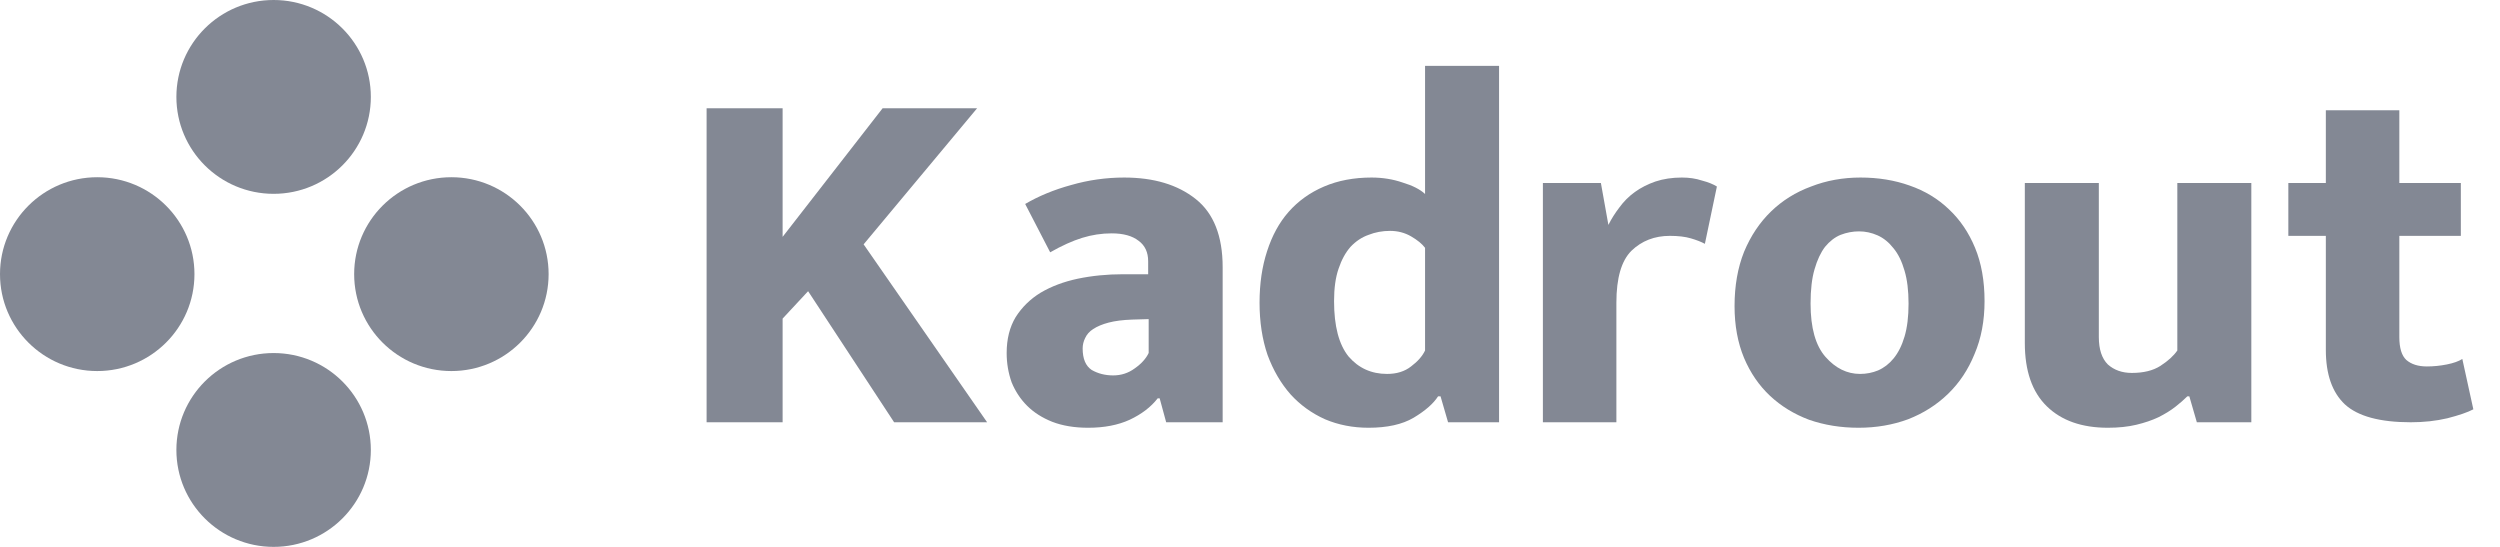
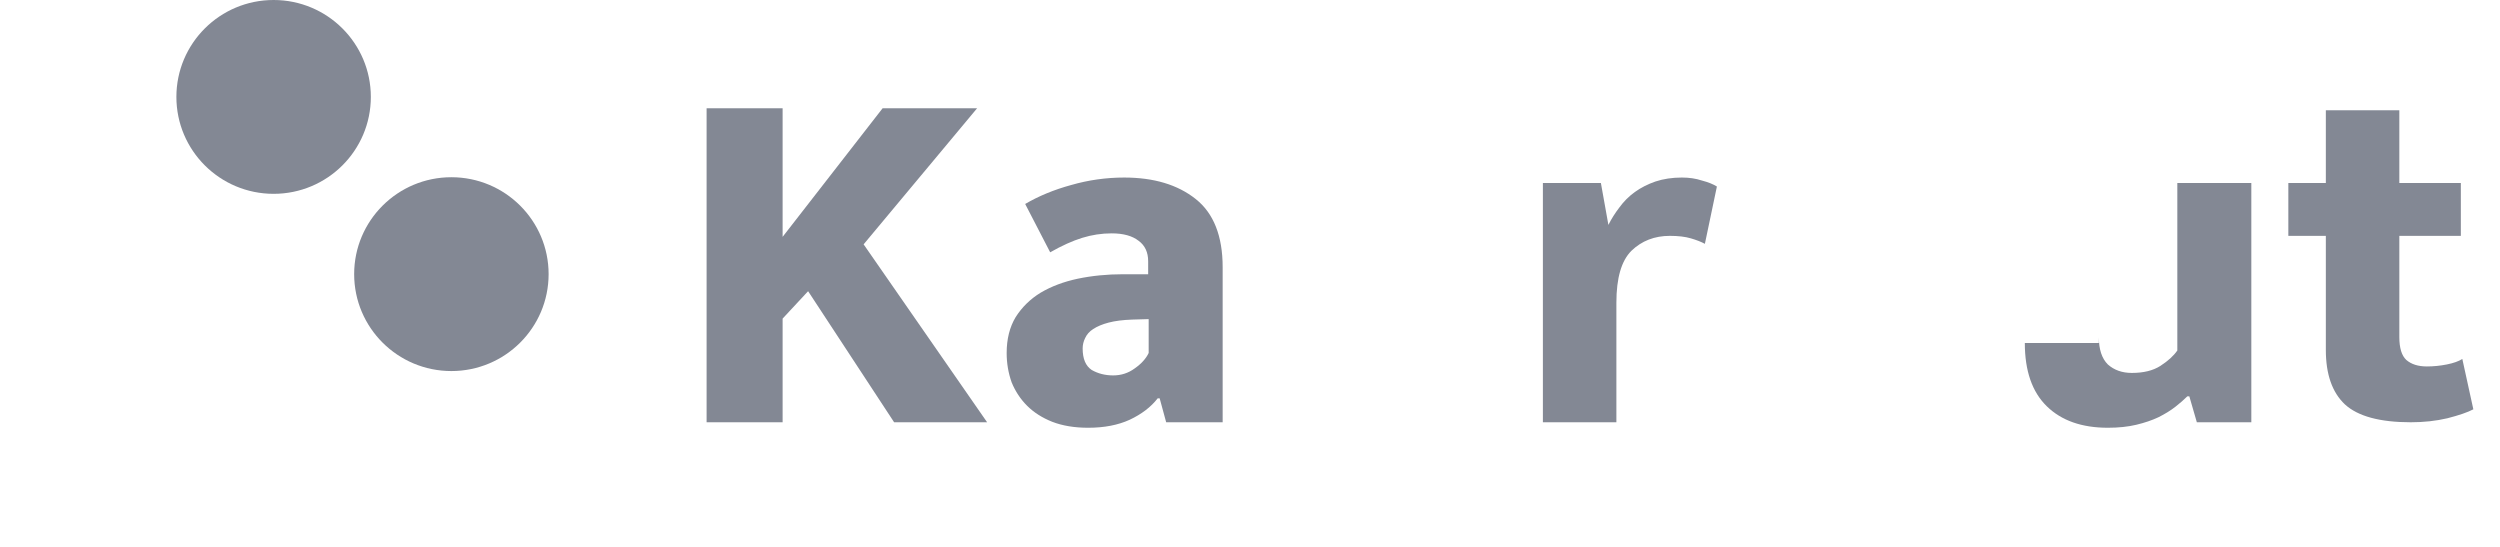
<svg xmlns="http://www.w3.org/2000/svg" width="128" height="28" viewBox="0 0 128 28" fill="none">
  <ellipse cx="14.009" cy="4.962" rx="4.978" ry="4.962" fill="#838894" />
-   <ellipse cx="14.009" cy="23.038" rx="4.978" ry="4.962" fill="#838894" />
  <ellipse cx="23.111" cy="14.036" rx="4.978" ry="4.962" fill="#838894" />
-   <ellipse cx="4.978" cy="14.036" rx="4.978" ry="4.962" fill="#838894" />
  <path d="M36.178 21.62V5.543H40.07V12.127L45.19 5.543H50.028L44.217 12.51L50.54 21.62H45.779L41.375 14.909L40.07 16.312V21.62H36.178Z" fill="#838894" />
  <path d="M52.489 10.443C53.188 10.034 53.973 9.711 54.844 9.473C55.731 9.218 56.636 9.09 57.557 9.09C59.076 9.09 60.297 9.456 61.218 10.188C62.14 10.919 62.6 12.085 62.6 13.684V21.62H59.708L59.375 20.395H59.273C58.931 20.837 58.453 21.203 57.839 21.492C57.242 21.765 56.533 21.901 55.714 21.901C55.014 21.901 54.4 21.799 53.871 21.595C53.359 21.39 52.932 21.118 52.591 20.778C52.25 20.438 51.985 20.038 51.797 19.579C51.627 19.102 51.541 18.6 51.541 18.073C51.541 17.358 51.695 16.746 52.002 16.236C52.326 15.725 52.753 15.308 53.282 14.985C53.828 14.662 54.46 14.424 55.176 14.271C55.91 14.117 56.687 14.041 57.506 14.041H58.786V13.377C58.786 12.918 58.624 12.569 58.3 12.331C57.975 12.076 57.515 11.948 56.917 11.948C56.405 11.948 55.902 12.025 55.407 12.178C54.912 12.331 54.366 12.578 53.769 12.918L52.489 10.443ZM58.812 16.338L57.967 16.363C57.489 16.38 57.088 16.431 56.764 16.516C56.44 16.601 56.175 16.712 55.97 16.848C55.782 16.967 55.646 17.12 55.56 17.307C55.475 17.477 55.432 17.656 55.432 17.843C55.432 18.371 55.586 18.736 55.893 18.941C56.218 19.128 56.584 19.221 56.994 19.221C57.404 19.221 57.771 19.102 58.095 18.864C58.436 18.626 58.675 18.362 58.812 18.073V16.338Z" fill="#838894" />
-   <path d="M72.963 3.374H76.752V21.62H74.141L73.756 20.293H73.629C73.389 20.667 72.971 21.033 72.374 21.39C71.794 21.731 71.026 21.901 70.07 21.901C69.268 21.901 68.525 21.756 67.843 21.467C67.16 21.161 66.571 20.735 66.076 20.191C65.582 19.63 65.189 18.958 64.899 18.175C64.626 17.375 64.489 16.482 64.489 15.495C64.489 14.526 64.617 13.65 64.873 12.867C65.129 12.068 65.496 11.396 65.974 10.851C66.469 10.29 67.075 9.856 67.792 9.55C68.508 9.243 69.319 9.09 70.224 9.09C70.787 9.09 71.316 9.175 71.811 9.345C72.323 9.499 72.707 9.694 72.963 9.932V3.374ZM72.963 12.688C72.809 12.484 72.57 12.289 72.246 12.101C71.922 11.914 71.563 11.821 71.171 11.821C70.778 11.821 70.411 11.889 70.07 12.025C69.729 12.144 69.421 12.348 69.148 12.637C68.892 12.927 68.688 13.301 68.534 13.76C68.38 14.203 68.304 14.755 68.304 15.419C68.304 16.695 68.551 17.639 69.046 18.252C69.558 18.847 70.215 19.145 71.017 19.145C71.512 19.145 71.922 19.017 72.246 18.762C72.587 18.507 72.826 18.235 72.963 17.945V12.688Z" fill="#838894" />
  <path d="M78.996 21.62V9.371H81.966L82.35 11.515C82.503 11.208 82.691 10.911 82.913 10.621C83.135 10.315 83.399 10.052 83.706 9.83C84.013 9.609 84.363 9.431 84.756 9.294C85.165 9.158 85.618 9.09 86.113 9.09C86.488 9.09 86.829 9.141 87.137 9.243C87.461 9.328 87.717 9.431 87.905 9.55L87.29 12.484C87.103 12.382 86.864 12.289 86.573 12.204C86.283 12.118 85.925 12.076 85.498 12.076C84.713 12.076 84.056 12.331 83.527 12.842C83.015 13.352 82.759 14.237 82.759 15.495V21.62H78.996Z" fill="#838894" />
-   <path d="M101.609 15.419C101.609 16.423 101.439 17.324 101.097 18.124C100.773 18.924 100.321 19.604 99.74 20.166C99.16 20.727 98.478 21.161 97.692 21.467C96.907 21.756 96.063 21.901 95.158 21.901C94.254 21.901 93.409 21.765 92.624 21.492C91.856 21.203 91.19 20.795 90.627 20.268C90.064 19.74 89.62 19.094 89.296 18.328C88.971 17.546 88.809 16.661 88.809 15.674C88.809 14.636 88.971 13.709 89.296 12.893C89.637 12.076 90.098 11.387 90.678 10.826C91.258 10.264 91.941 9.839 92.726 9.55C93.511 9.243 94.356 9.09 95.26 9.09C96.165 9.09 97.001 9.226 97.769 9.499C98.554 9.771 99.228 10.179 99.792 10.723C100.355 11.251 100.799 11.906 101.123 12.688C101.447 13.471 101.609 14.381 101.609 15.419ZM97.718 15.547C97.718 14.883 97.65 14.322 97.513 13.862C97.377 13.386 97.189 13.003 96.95 12.714C96.711 12.408 96.438 12.187 96.131 12.05C95.824 11.914 95.508 11.846 95.184 11.846C94.859 11.846 94.544 11.906 94.237 12.025C93.946 12.144 93.682 12.348 93.443 12.637C93.221 12.927 93.042 13.309 92.905 13.786C92.769 14.245 92.701 14.832 92.701 15.547C92.701 16.788 92.957 17.699 93.469 18.277C93.981 18.855 94.569 19.145 95.235 19.145C95.559 19.145 95.866 19.085 96.156 18.966C96.464 18.83 96.728 18.626 96.95 18.354C97.189 18.064 97.377 17.69 97.513 17.231C97.65 16.771 97.718 16.21 97.718 15.547Z" fill="#838894" />
-   <path d="M111.479 9.371H115.268V21.62H112.478L112.094 20.293H111.991C111.821 20.463 111.616 20.642 111.377 20.829C111.138 21.016 110.848 21.195 110.507 21.365C110.182 21.518 109.807 21.646 109.38 21.748C108.954 21.85 108.467 21.901 107.921 21.901C106.59 21.901 105.549 21.535 104.798 20.803C104.047 20.072 103.671 18.992 103.671 17.563V9.371H107.46V17.256C107.46 17.886 107.614 18.354 107.921 18.66C108.245 18.949 108.655 19.094 109.15 19.094C109.747 19.094 110.234 18.975 110.609 18.736C111.002 18.481 111.292 18.218 111.479 17.945V9.371Z" fill="#838894" />
+   <path d="M111.479 9.371H115.268V21.62H112.478L112.094 20.293H111.991C111.821 20.463 111.616 20.642 111.377 20.829C111.138 21.016 110.848 21.195 110.507 21.365C110.182 21.518 109.807 21.646 109.38 21.748C108.954 21.85 108.467 21.901 107.921 21.901C106.59 21.901 105.549 21.535 104.798 20.803C104.047 20.072 103.671 18.992 103.671 17.563H107.46V17.256C107.46 17.886 107.614 18.354 107.921 18.66C108.245 18.949 108.655 19.094 109.15 19.094C109.747 19.094 110.234 18.975 110.609 18.736C111.002 18.481 111.292 18.218 111.479 17.945V9.371Z" fill="#838894" />
  <path d="M125.995 12.076H122.846V17.256C122.846 17.818 122.965 18.209 123.204 18.43C123.46 18.651 123.81 18.762 124.254 18.762C124.595 18.762 124.937 18.728 125.278 18.66C125.619 18.592 125.884 18.498 126.071 18.379L126.635 20.957C126.345 21.11 125.901 21.263 125.303 21.416C124.723 21.552 124.1 21.62 123.435 21.62C121.847 21.62 120.721 21.314 120.055 20.701C119.407 20.089 119.083 19.162 119.083 17.92V12.076H117.163V9.371H119.083V5.645H122.846V9.371H125.995V12.076Z" fill="#838894" />
</svg>